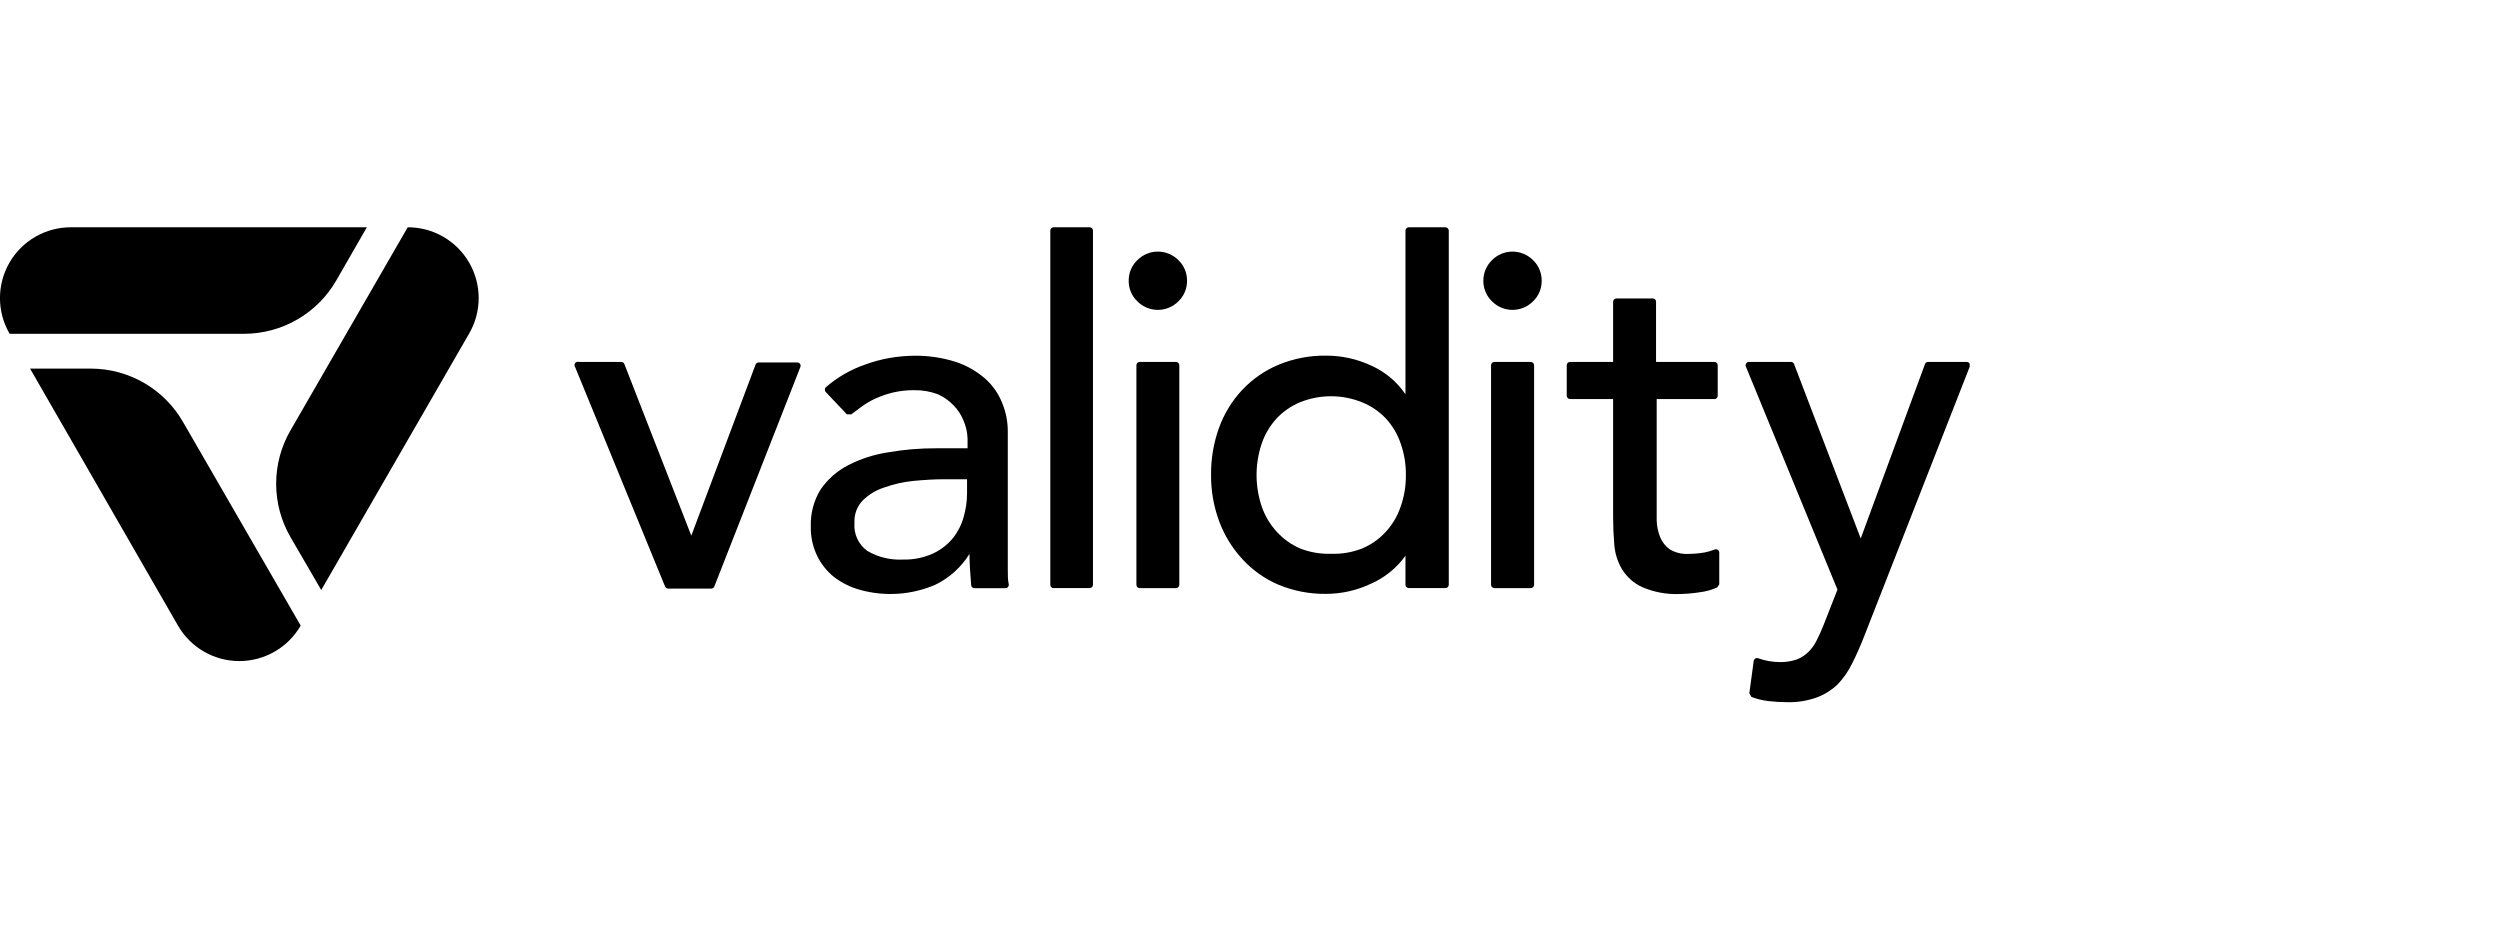
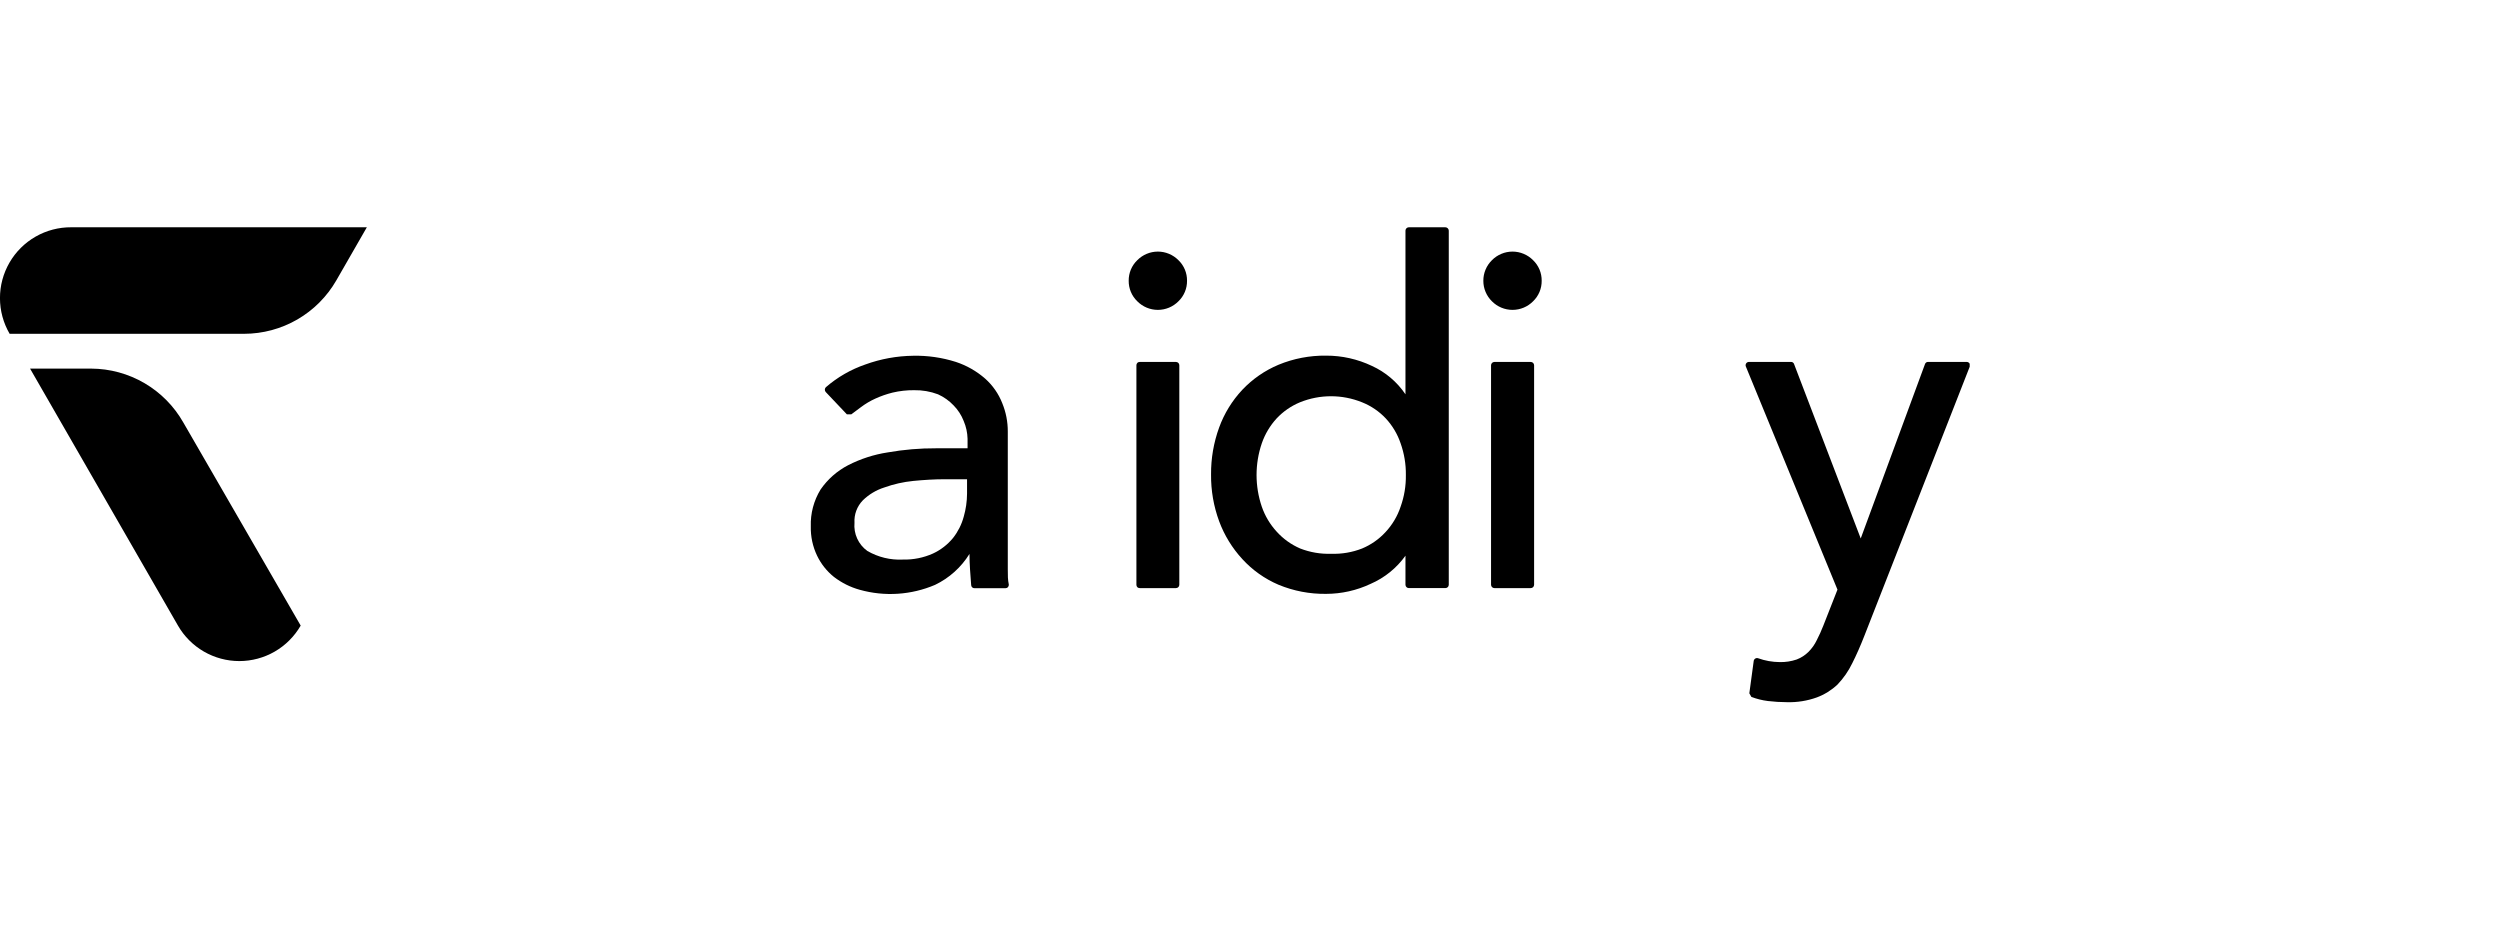
<svg xmlns="http://www.w3.org/2000/svg" width="165" height="62" viewBox="0 0 165 62" fill="none">
  <g clip-path="url(#clip0_1497_958)">
-     <path d="M26.909 15L19.166 28.416C18.55 29.484 18.226 30.695 18.226 31.927C18.226 33.16 18.55 34.371 19.166 35.438L21.202 38.941L30.954 22.03C31.37 21.32 31.59 20.512 31.593 19.689C31.595 18.865 31.381 18.056 30.97 17.342C30.559 16.629 29.968 16.036 29.255 15.625C28.541 15.214 27.732 14.998 26.909 15Z" fill="black" />
    <path d="M22.194 18.511L24.212 15H4.707C3.881 14.994 3.069 15.206 2.352 15.616C1.636 16.025 1.04 16.617 0.627 17.331C0.213 18.046 -0.004 18.857 -0.002 19.682C-0.001 20.508 0.22 21.318 0.636 22.031H16.113C17.346 22.029 18.558 21.703 19.625 21.085C20.692 20.467 21.578 19.579 22.194 18.511Z" fill="black" />
    <path d="M19.845 41.289L12.102 27.89C11.492 26.813 10.608 25.916 9.541 25.291C8.473 24.666 7.259 24.333 6.021 24.328H1.984L11.746 41.289C12.155 42.001 12.745 42.592 13.456 43.003C14.167 43.414 14.974 43.631 15.795 43.631C16.616 43.631 17.423 43.414 18.134 43.003C18.845 42.592 19.435 42.001 19.845 41.289Z" fill="black" />
-     <path d="M38.205 23.887H40.995C41.04 23.886 41.085 23.898 41.123 23.922C41.161 23.946 41.19 23.982 41.207 24.023L45.626 35.353L49.866 24.066C49.882 24.022 49.911 23.985 49.949 23.959C49.987 23.934 50.032 23.92 50.078 23.921H52.622C52.658 23.922 52.692 23.931 52.723 23.948C52.754 23.964 52.781 23.988 52.801 24.017C52.821 24.046 52.834 24.08 52.838 24.115C52.842 24.15 52.838 24.185 52.826 24.218L47.144 38.712C47.127 38.752 47.099 38.786 47.063 38.81C47.026 38.834 46.984 38.847 46.94 38.847H44.099C44.056 38.847 44.013 38.834 43.977 38.81C43.941 38.786 43.913 38.752 43.896 38.712L37.959 24.227C37.932 24.189 37.917 24.144 37.917 24.097C37.917 24.051 37.932 24.006 37.959 23.968C37.987 23.93 38.025 23.902 38.069 23.888C38.114 23.873 38.161 23.873 38.205 23.887Z" fill="black" />
    <path d="M54.505 25.88C54.463 25.837 54.439 25.78 54.439 25.719C54.439 25.659 54.463 25.601 54.505 25.558C55.269 24.895 56.153 24.386 57.109 24.057C58.123 23.688 59.193 23.493 60.272 23.48C61.227 23.46 62.178 23.598 63.088 23.887C63.8 24.122 64.457 24.497 65.021 24.99C65.519 25.434 65.906 25.989 66.149 26.61C66.393 27.204 66.517 27.841 66.514 28.484V36.117C66.514 36.642 66.514 37.126 66.514 37.567C66.514 38.008 66.514 38.254 66.582 38.584C66.584 38.615 66.58 38.645 66.57 38.674C66.56 38.703 66.544 38.729 66.523 38.751C66.503 38.774 66.478 38.791 66.45 38.804C66.422 38.816 66.392 38.822 66.361 38.822H64.317C64.289 38.823 64.262 38.819 64.236 38.809C64.209 38.799 64.185 38.785 64.165 38.766C64.144 38.747 64.128 38.724 64.116 38.699C64.104 38.674 64.098 38.646 64.097 38.618C64.046 37.931 63.986 37.245 63.986 36.558C63.439 37.442 62.651 38.151 61.714 38.601C60.14 39.273 58.383 39.387 56.736 38.924C56.121 38.753 55.545 38.465 55.039 38.076C54.569 37.699 54.189 37.22 53.928 36.676C53.639 36.074 53.497 35.411 53.513 34.743C53.485 33.886 53.709 33.04 54.157 32.309C54.622 31.634 55.245 31.083 55.972 30.706C56.794 30.284 57.679 29.998 58.593 29.858C59.648 29.673 60.718 29.582 61.79 29.587H63.859V28.959C63.849 28.556 63.763 28.159 63.605 27.789C63.456 27.405 63.231 27.056 62.943 26.762C62.65 26.451 62.298 26.201 61.909 26.025C61.405 25.835 60.87 25.743 60.331 25.753C59.849 25.748 59.368 25.803 58.898 25.914C58.514 26.011 58.139 26.141 57.779 26.305C57.439 26.458 57.118 26.649 56.82 26.873L56.184 27.348H55.896L54.505 25.88ZM62.35 31.63C61.671 31.63 60.984 31.673 60.281 31.741C59.626 31.806 58.983 31.951 58.364 32.173C57.832 32.341 57.347 32.632 56.948 33.021C56.758 33.217 56.61 33.45 56.515 33.705C56.42 33.961 56.38 34.233 56.396 34.505C56.364 34.862 56.425 35.221 56.574 35.546C56.723 35.872 56.954 36.153 57.244 36.362C57.956 36.776 58.772 36.973 59.593 36.931C60.276 36.948 60.955 36.812 61.578 36.532C62.091 36.294 62.543 35.943 62.901 35.506C63.227 35.092 63.467 34.616 63.605 34.107C63.748 33.61 63.822 33.097 63.825 32.58V31.63H62.35Z" fill="black" />
-     <path d="M69.541 15H71.916C71.974 15 72.031 15.023 72.072 15.065C72.113 15.106 72.136 15.162 72.136 15.22V38.593C72.136 38.622 72.131 38.651 72.12 38.678C72.109 38.704 72.092 38.729 72.072 38.749C72.051 38.77 72.027 38.786 72 38.797C71.974 38.808 71.945 38.814 71.916 38.814H69.541C69.512 38.815 69.483 38.81 69.456 38.799C69.428 38.789 69.403 38.773 69.383 38.752C69.362 38.731 69.346 38.706 69.335 38.679C69.325 38.652 69.32 38.622 69.321 38.593V15.22C69.321 15.162 69.344 15.106 69.385 15.065C69.427 15.023 69.483 15 69.541 15Z" fill="black" />
    <path d="M97.901 18.529C97.899 18.276 97.949 18.026 98.047 17.793C98.144 17.56 98.288 17.349 98.469 17.172C98.646 16.992 98.858 16.85 99.091 16.753C99.323 16.655 99.573 16.605 99.826 16.605C100.078 16.605 100.328 16.655 100.561 16.753C100.794 16.85 101.005 16.992 101.183 17.172C101.365 17.347 101.51 17.558 101.608 17.791C101.705 18.025 101.754 18.276 101.751 18.529C101.754 18.782 101.705 19.033 101.608 19.266C101.51 19.5 101.365 19.711 101.183 19.886C101.005 20.065 100.794 20.208 100.561 20.305C100.328 20.402 100.078 20.452 99.826 20.452C99.573 20.452 99.323 20.402 99.091 20.305C98.858 20.208 98.646 20.065 98.469 19.886C98.288 19.709 98.144 19.498 98.047 19.265C97.949 19.032 97.899 18.782 97.901 18.529ZM98.63 23.889H101.022C101.051 23.888 101.081 23.892 101.109 23.903C101.136 23.914 101.162 23.93 101.183 23.95C101.204 23.971 101.221 23.995 101.233 24.023C101.245 24.05 101.251 24.079 101.251 24.109V38.594C101.251 38.624 101.245 38.653 101.233 38.681C101.221 38.708 101.204 38.733 101.183 38.753C101.162 38.774 101.136 38.79 101.109 38.8C101.081 38.811 101.051 38.816 101.022 38.815H98.63C98.601 38.815 98.572 38.809 98.546 38.798C98.519 38.787 98.495 38.77 98.474 38.75C98.454 38.73 98.437 38.705 98.426 38.678C98.415 38.652 98.409 38.623 98.409 38.594V24.109C98.409 24.051 98.433 23.995 98.474 23.953C98.515 23.912 98.572 23.889 98.63 23.889Z" fill="black" />
    <path d="M74.494 18.529C74.491 18.276 74.54 18.025 74.637 17.791C74.735 17.558 74.88 17.347 75.062 17.172C75.24 16.992 75.451 16.85 75.684 16.753C75.917 16.655 76.167 16.605 76.419 16.605C76.672 16.605 76.921 16.655 77.154 16.753C77.387 16.85 77.599 16.992 77.776 17.172C77.959 17.347 78.103 17.558 78.201 17.791C78.299 18.025 78.347 18.276 78.344 18.529C78.347 18.782 78.299 19.033 78.201 19.266C78.103 19.5 77.959 19.711 77.776 19.886C77.599 20.065 77.387 20.208 77.154 20.305C76.921 20.402 76.672 20.452 76.419 20.452C76.167 20.452 75.917 20.402 75.684 20.305C75.451 20.208 75.24 20.065 75.062 19.886C74.88 19.711 74.735 19.5 74.637 19.266C74.54 19.033 74.491 18.782 74.494 18.529ZM75.223 23.889H77.615C77.644 23.889 77.673 23.894 77.699 23.905C77.726 23.917 77.75 23.933 77.771 23.953C77.791 23.974 77.808 23.998 77.819 24.025C77.83 24.052 77.835 24.08 77.835 24.109V38.594C77.835 38.623 77.83 38.652 77.819 38.678C77.808 38.705 77.791 38.73 77.771 38.75C77.75 38.77 77.726 38.787 77.699 38.798C77.673 38.809 77.644 38.815 77.615 38.815H75.223C75.194 38.816 75.165 38.811 75.138 38.8C75.11 38.79 75.085 38.773 75.065 38.753C75.044 38.732 75.028 38.707 75.017 38.68C75.007 38.653 75.002 38.623 75.003 38.594V24.109C75.002 24.08 75.007 24.051 75.017 24.023C75.028 23.996 75.044 23.971 75.065 23.951C75.085 23.93 75.11 23.914 75.138 23.903C75.165 23.892 75.194 23.887 75.223 23.889Z" fill="black" />
    <path d="M95.39 38.814H92.982C92.953 38.814 92.924 38.808 92.897 38.797C92.871 38.786 92.846 38.77 92.826 38.749C92.805 38.729 92.789 38.704 92.778 38.678C92.767 38.651 92.761 38.622 92.761 38.593V36.676C92.177 37.492 91.383 38.134 90.463 38.534C89.543 38.968 88.538 39.194 87.52 39.195C86.444 39.21 85.377 39.005 84.382 38.593C83.473 38.205 82.658 37.627 81.991 36.897C81.325 36.173 80.806 35.326 80.464 34.404C80.1 33.416 79.919 32.37 79.93 31.317C79.921 30.259 80.102 29.207 80.464 28.213C80.8 27.29 81.32 26.445 81.991 25.728C82.664 25.016 83.479 24.453 84.382 24.074C85.377 23.663 86.444 23.458 87.52 23.472C88.568 23.469 89.602 23.701 90.548 24.151C91.444 24.56 92.21 25.209 92.761 26.025V15.22C92.761 15.191 92.767 15.163 92.778 15.136C92.789 15.109 92.805 15.085 92.826 15.065C92.846 15.044 92.871 15.028 92.897 15.017C92.924 15.006 92.953 15 92.982 15H95.39C95.45 15 95.507 15.023 95.549 15.064C95.592 15.105 95.617 15.161 95.619 15.22V38.593C95.619 38.623 95.613 38.652 95.602 38.68C95.59 38.707 95.573 38.732 95.552 38.752C95.53 38.773 95.505 38.789 95.477 38.799C95.45 38.81 95.42 38.815 95.39 38.814ZM87.868 36.549C88.56 36.573 89.25 36.454 89.895 36.202C90.481 35.958 91.008 35.591 91.438 35.125C91.889 34.644 92.231 34.071 92.439 33.445C92.68 32.774 92.798 32.064 92.787 31.351C92.796 30.637 92.678 29.928 92.439 29.256C92.233 28.648 91.9 28.09 91.464 27.619C91.025 27.152 90.49 26.788 89.895 26.551C88.581 26.019 87.112 26.019 85.799 26.551C85.214 26.793 84.688 27.157 84.255 27.619C83.822 28.093 83.49 28.649 83.28 29.256C82.817 30.614 82.817 32.087 83.28 33.445C83.49 34.052 83.822 34.609 84.255 35.082C84.688 35.564 85.221 35.946 85.816 36.202C86.469 36.456 87.167 36.574 87.868 36.549Z" fill="black" />
-     <path d="M113.183 26.338H109.341V33.122C109.341 33.546 109.341 33.97 109.341 34.369C109.355 34.748 109.435 35.121 109.579 35.471C109.711 35.787 109.928 36.06 110.206 36.26C110.583 36.481 111.017 36.584 111.453 36.557C111.802 36.554 112.151 36.523 112.496 36.464C112.725 36.421 112.949 36.355 113.166 36.269C113.199 36.255 113.236 36.249 113.272 36.253C113.308 36.256 113.343 36.269 113.373 36.289C113.403 36.309 113.428 36.336 113.445 36.368C113.462 36.4 113.471 36.436 113.471 36.472V38.567L113.336 38.77C112.961 38.938 112.564 39.046 112.157 39.093C111.747 39.157 111.333 39.194 110.919 39.203C110.046 39.248 109.176 39.092 108.374 38.745C107.827 38.491 107.367 38.081 107.051 37.566C106.76 37.072 106.586 36.518 106.543 35.946C106.492 35.344 106.466 34.742 106.466 34.132V26.338H103.625C103.567 26.338 103.511 26.315 103.469 26.273C103.428 26.232 103.405 26.176 103.405 26.117V24.107C103.405 24.049 103.428 23.993 103.469 23.951C103.511 23.91 103.567 23.887 103.625 23.887H106.466V19.918C106.466 19.86 106.489 19.803 106.531 19.762C106.572 19.721 106.628 19.697 106.687 19.697H109.078C109.107 19.696 109.137 19.701 109.164 19.712C109.191 19.722 109.216 19.739 109.237 19.759C109.258 19.78 109.274 19.805 109.284 19.832C109.295 19.86 109.3 19.889 109.299 19.918V23.887H113.14C113.17 23.886 113.2 23.891 113.227 23.901C113.255 23.912 113.28 23.928 113.302 23.948C113.323 23.969 113.34 23.994 113.352 24.021C113.363 24.048 113.369 24.078 113.369 24.107V26.117C113.37 26.17 113.352 26.222 113.317 26.262C113.283 26.303 113.235 26.33 113.183 26.338Z" fill="black" />
    <path d="M115.413 23.887H118.203C118.247 23.884 118.291 23.896 118.328 23.921C118.365 23.945 118.392 23.981 118.407 24.023L122.808 35.539L127.049 24.031C127.062 23.988 127.089 23.95 127.126 23.924C127.163 23.898 127.207 23.885 127.252 23.887H129.796C129.832 23.886 129.868 23.894 129.9 23.91C129.932 23.926 129.96 23.95 129.981 23.979C130.002 24.009 130.015 24.043 130.02 24.078C130.025 24.114 130.021 24.15 130.008 24.184L123.037 41.993C122.783 42.643 122.52 43.237 122.249 43.774C121.999 44.291 121.67 44.766 121.273 45.182C120.879 45.552 120.415 45.841 119.908 46.03C119.278 46.257 118.61 46.363 117.941 46.344C117.518 46.343 117.096 46.318 116.677 46.267C116.306 46.22 115.941 46.129 115.591 45.996L115.456 45.759L115.744 43.63C115.747 43.597 115.758 43.566 115.775 43.538C115.793 43.51 115.816 43.486 115.844 43.468C115.871 43.45 115.903 43.438 115.935 43.434C115.968 43.43 116.001 43.433 116.032 43.443C116.492 43.609 116.977 43.695 117.466 43.698C117.843 43.707 118.219 43.649 118.577 43.528C118.872 43.416 119.141 43.242 119.365 43.019C119.588 42.795 119.772 42.534 119.908 42.248C120.069 41.936 120.214 41.616 120.341 41.289L121.273 38.915L115.227 24.192C115.213 24.16 115.207 24.125 115.21 24.09C115.213 24.055 115.224 24.022 115.242 23.992C115.26 23.962 115.285 23.937 115.315 23.919C115.345 23.901 115.378 23.89 115.413 23.887Z" fill="black" />
  </g>
  <defs>
    <clipPath id="clip0_1497_958">
      <rect width="130" height="31.378" fill="white" transform="translate(0 15)" />
    </clipPath>
  </defs>
</svg>